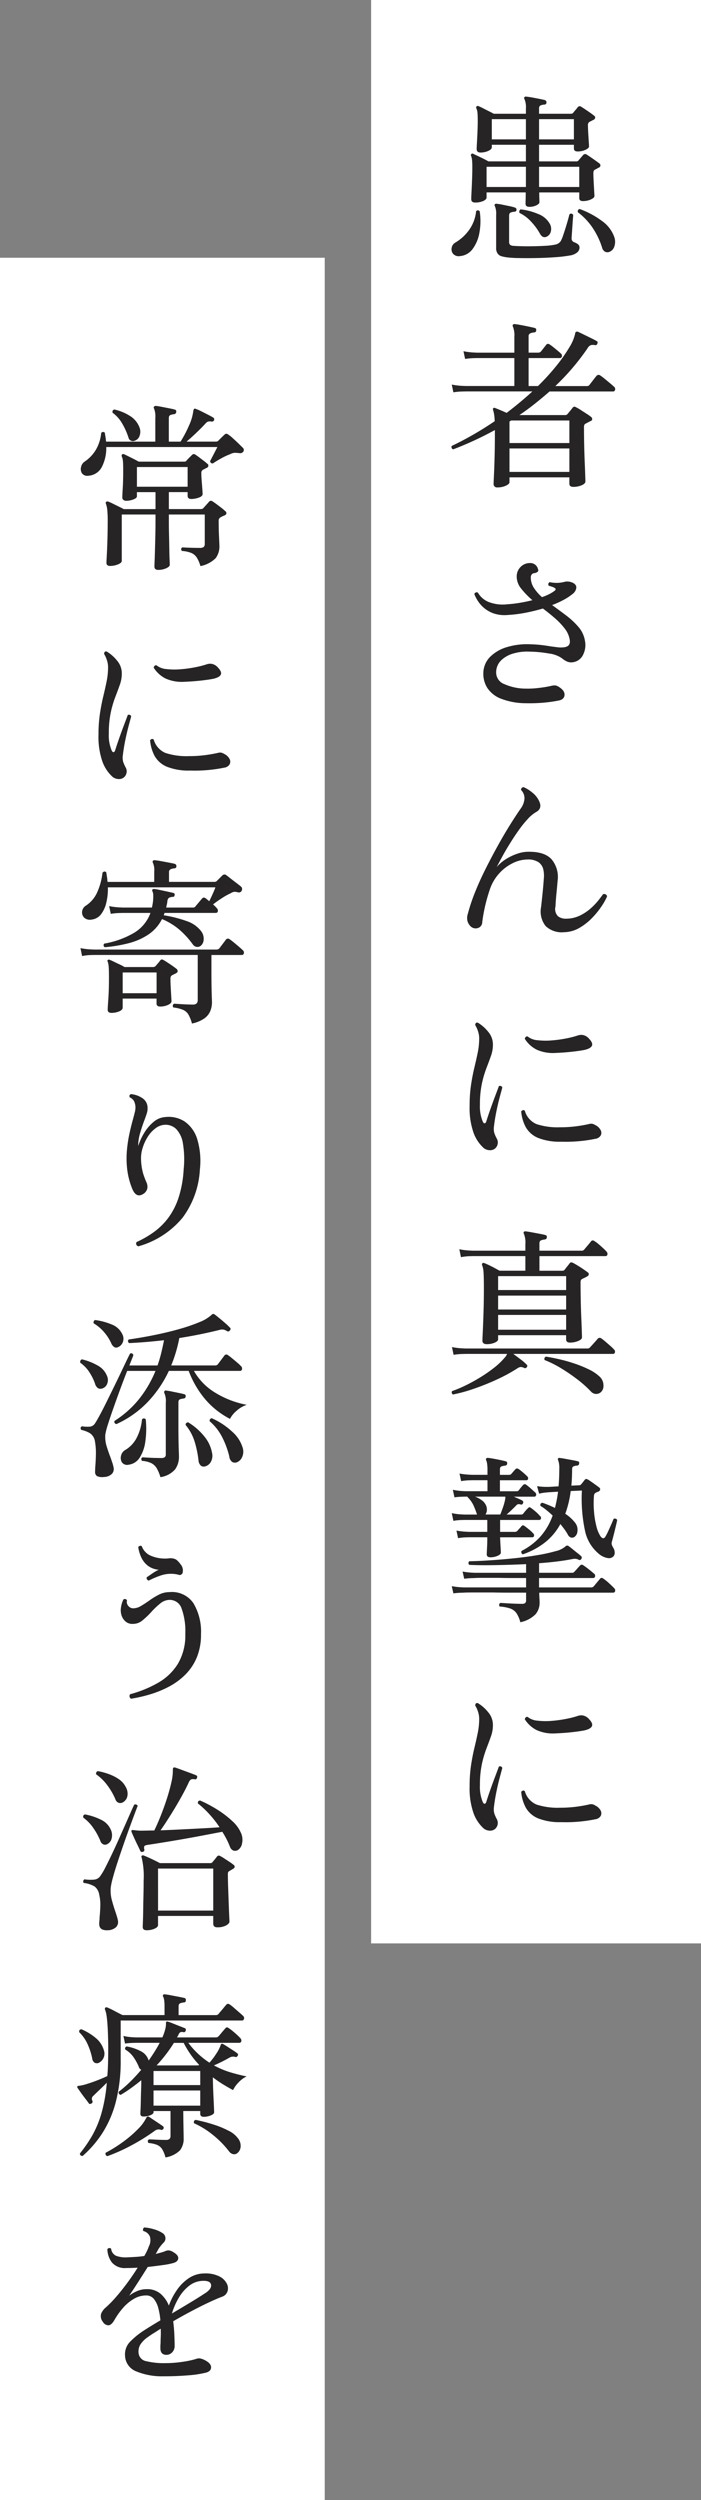
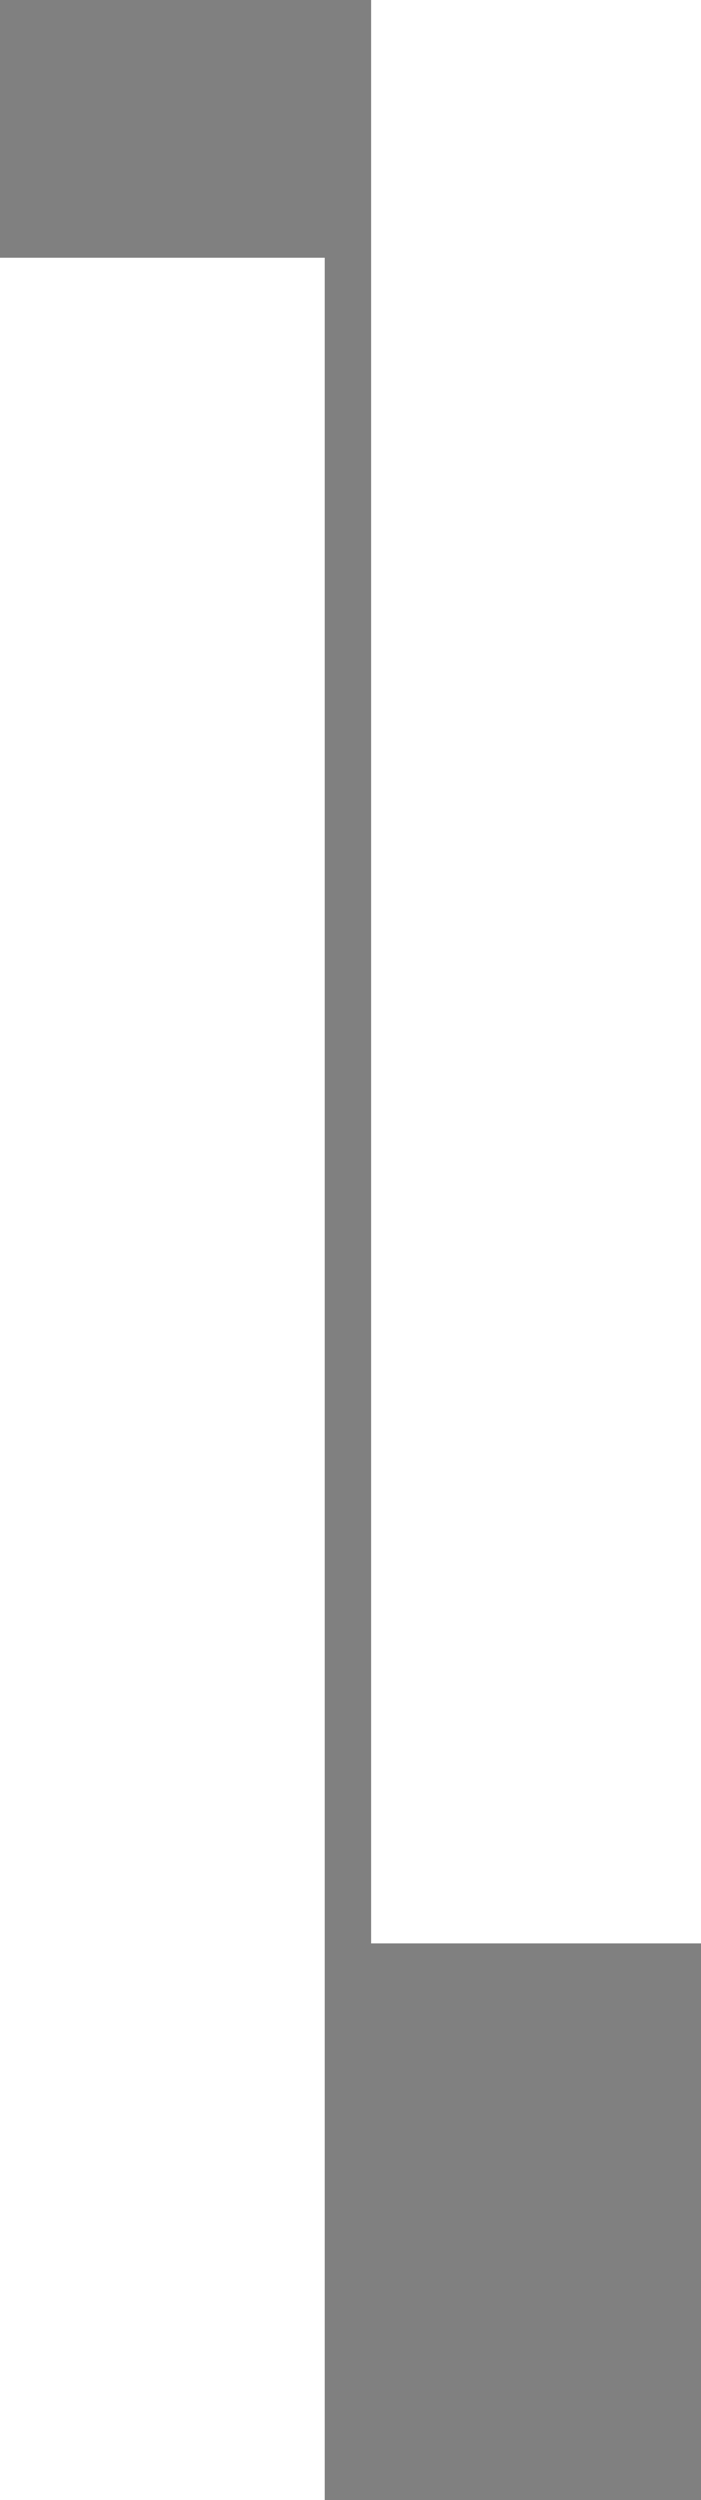
<svg xmlns="http://www.w3.org/2000/svg" width="136" height="485" viewBox="0 0 136 485">
  <rect x="0" y="0" width="136" height="485" fill="#808080" stroke="none" />
  <g id="Group_36183" data-name="Group 36183" transform="translate(-1070 -237)">
    <path id="Path_106874" data-name="Path 106874" d="M0,0H64V377H0Z" transform="translate(1142 237)" fill="#fff" />
    <path id="Path_106872" data-name="Path 106872" d="M0,0H63V435H0Z" transform="translate(1070 287)" fill="#fff" />
-     <path id="Path_106875" data-name="Path 106875" d="M16.695-7.875q-.735,0-.735-.6,0-.175.017-.8t.017-1.4H8.4v.98q0,.385-.63.683a3.779,3.779,0,0,1-1.61.3q-.735,0-.735-.665,0-.315.052-1.347t.105-2.363q.052-1.33.052-2.45,0-.91-.052-1.4a3.186,3.186,0,0,0-.193-.84.265.265,0,0,1,.07-.35.277.277,0,0,1,.35-.035q.28.14.84.4t1.155.56q.595.3.945.507h7.28v-3.22H9.415v.49q0,.385-.682.7a3.59,3.59,0,0,1-1.523.315q-.735,0-.735-.7,0-.21.053-1.155t.105-2.118q.052-1.172.052-2.117,0-1.085-.052-1.628A2.554,2.554,0,0,0,6.4-27.02a.317.317,0,0,1,.07-.35A.333.333,0,0,1,6.86-27.4a8.483,8.483,0,0,1,.823.385q.542.28,1.137.577t.98.508h6.23V-26.95a3.921,3.921,0,0,0-.28-1.82q-.14-.245,0-.385a.344.344,0,0,1,.35-.1q.42.035,1.1.158t1.383.262q.7.14,1.12.245a.459.459,0,0,1,.315.49.377.377,0,0,1-.42.385,2.565,2.565,0,0,0-.7.157q-.315.123-.315.613v1.015h6.16a.616.616,0,0,0,.455-.175,6.925,6.925,0,0,1,.455-.56,5.092,5.092,0,0,0,.42-.525.5.5,0,0,1,.735-.07q.28.175.753.49t.945.647q.473.332.717.542a.434.434,0,0,1,.245.438.521.521,0,0,1-.35.4q-.21.105-.368.193a2.907,2.907,0,0,1-.333.157.705.705,0,0,0-.35.7q0,.525.052,1.435t.105,1.7q.052.787.052.962,0,.35-.7.665a3.625,3.625,0,0,1-1.5.315q-.735,0-.735-.595v-.7H18.585v3.22H25.83a.471.471,0,0,0,.42-.21l.875-1.015a.5.5,0,0,1,.735-.07q.455.28,1.225.823t1.19.858a.5.5,0,0,1,.21.455.517.517,0,0,1-.35.385q-.21.1-.35.193a1.983,1.983,0,0,1-.315.157q-.35.14-.35.7,0,.595.052,1.575t.1,1.838q.052.858.052,1.033,0,.35-.7.665a3.71,3.71,0,0,1-1.54.315q-.7,0-.7-.595v-1.085H18.62q0,.665.017,1.173t.017.752q0,.28-.595.577A3.012,3.012,0,0,1,16.695-7.875Zm-4.34,9.8a9.687,9.687,0,0,1-.98-.192,1.475,1.475,0,0,1-.805-.507,1.86,1.86,0,0,1-.315-1.19V-6.3a3.773,3.773,0,0,0-.245-1.715q-.14-.21,0-.35a.344.344,0,0,1,.35-.105,9.817,9.817,0,0,1,1.1.175l1.365.28a7.941,7.941,0,0,1,1.068.28.412.412,0,0,1,.315.42.377.377,0,0,1-.42.385,2.565,2.565,0,0,0-.7.157q-.315.122-.315.648v5.04a.829.829,0,0,0,.14.525.947.947,0,0,0,.6.245q.385.035,1.4.07t2.31.017q1.295-.018,2.537-.087A12.6,12.6,0,0,0,21.77-.56a1.606,1.606,0,0,0,1.015-.665,5.807,5.807,0,0,0,.438-1.032q.263-.753.543-1.663t.472-1.61q.193-.7.228-.875a.441.441,0,0,1,.735.1q0,.14-.052.8t-.105,1.47q-.052.805-.1,1.47t-.052.84a.764.764,0,0,0,.455.7,2.7,2.7,0,0,1,.753.385.817.817,0,0,1,.332.7,1.231,1.231,0,0,1-.455.91,2.881,2.881,0,0,1-1.47.6,25.9,25.9,0,0,1-2.87.332q-1.75.123-3.6.158t-3.395,0A21.118,21.118,0,0,1,12.355,1.925Zm6.23-13.65h7.8v-3.92h-7.8Zm-10.185,0h7.63v-3.92H8.4Zm10.185-9.24H25.34v-3.92H18.585Zm-9.17,0H16.03v-3.92H9.415ZM32.2.875A1.066,1.066,0,0,1,31.4.84,1.273,1.273,0,0,1,30.8,0,14.885,14.885,0,0,0,29-3.763,12.412,12.412,0,0,0,26.11-6.825q-.105-.525.35-.63a16.824,16.824,0,0,1,4.288,2.293,6.478,6.478,0,0,1,2.4,3.063A2.8,2.8,0,0,1,33.2-.228,1.641,1.641,0,0,1,32.2.875ZM3.255,1.68a1.472,1.472,0,0,1-1.348-.437A1.4,1.4,0,0,1,1.628.07,1.432,1.432,0,0,1,2.345-.945,8.76,8.76,0,0,0,4.987-3.36,7.5,7.5,0,0,0,6.37-7.035a.456.456,0,0,1,.367-.157A.473.473,0,0,1,7.07-7,12.569,12.569,0,0,1,7-2.8,7.346,7.346,0,0,1,5.67.332,3.367,3.367,0,0,1,3.255,1.68ZM20.09-2.1q-.805.385-1.33-.56A11.654,11.654,0,0,0,17.132-4.9a7.364,7.364,0,0,0-2.327-1.785.531.531,0,0,1-.035-.42.425.425,0,0,1,.245-.28,12.122,12.122,0,0,1,3.378.892A4.29,4.29,0,0,1,20.58-4.725a2.013,2.013,0,0,1,.3,1.575A1.471,1.471,0,0,1,20.09-2.1ZM10.5,46.555a.65.65,0,0,1-.735-.735q0-.315.07-1.75t.123-3.5q.052-2.065.052-4.235v-.91A65.281,65.281,0,0,1,1.925,39.17a.458.458,0,0,1-.28-.665q2.065-.98,4.165-2.187T9.975,33.71a10.351,10.351,0,0,0-.122-1.382,6,6,0,0,0-.193-.787q-.07-.28.035-.35a.324.324,0,0,1,.385-.035q.35.14.98.4t1.225.542q1.295-.98,2.555-2.03t2.45-2.135H4.305l-.735.017a12.07,12.07,0,0,0-1.61.158L1.645,26.6a13.139,13.139,0,0,0,1.873.245l.788.035H13.79V21.46H6.615l-.735.017a12.943,12.943,0,0,0-1.645.157l-.315-1.5a13.139,13.139,0,0,0,1.872.245l.787.035h7.21V17.365a4.488,4.488,0,0,0-.28-2,.379.379,0,0,1,0-.385.428.428,0,0,1,.385-.105q.385.035,1.137.175t1.505.3q.752.157,1.172.262a.384.384,0,0,1,.315.49.377.377,0,0,1-.42.385,2.4,2.4,0,0,0-.718.175.607.607,0,0,0-.332.63V20.41h1.89a.672.672,0,0,0,.49-.21q.175-.21.543-.682t.507-.647a.444.444,0,0,1,.665-.035,5.954,5.954,0,0,1,.7.507q.455.368.875.718t.595.525a.519.519,0,0,1,.193.56.366.366,0,0,1-.368.315h-6.09v5.425h1.82a44.668,44.668,0,0,0,3.552-3.9,30.328,30.328,0,0,0,2.52-3.587,8.64,8.64,0,0,0,1.138-2.66q0-.28.175-.35a.363.363,0,0,1,.35-.035q.245.105,1,.473l1.54.753q.788.385,1.068.56.35.14.175.525a.379.379,0,0,1-.49.28,2.018,2.018,0,0,0-.753,0,1.281,1.281,0,0,0-.647.6,45.44,45.44,0,0,1-6.265,7.35H27.86a.6.6,0,0,0,.49-.21q.1-.14.4-.525l.595-.77q.3-.385.4-.49a.509.509,0,0,1,.7-.07,9.508,9.508,0,0,1,.84.63q.56.455,1.12.927t.735.647a.539.539,0,0,1,.192.578q-.087.332-.368.332H20.615q-1.4,1.225-2.853,2.38T14.77,32.52h8.855a.549.549,0,0,0,.455-.175l.507-.613q.332-.4.508-.648a.588.588,0,0,1,.315-.192.748.748,0,0,1,.42.157,6.755,6.755,0,0,1,.875.507q.56.368,1.137.735a7.423,7.423,0,0,1,.858.612.481.481,0,0,1,.193.42.4.4,0,0,1-.3.35q-.28.14-.507.263t-.437.228a.592.592,0,0,0-.28.245,1.325,1.325,0,0,0-.07.525q0,1.47.035,3.22t.1,3.36q.07,1.61.105,2.695t.035,1.19q0,.42-.718.735a4.01,4.01,0,0,1-1.627.315q-.77,0-.77-.63V44.6H12.845v.945q0,.35-.717.682A3.828,3.828,0,0,1,10.5,46.555Zm2.345-3.01h11.62v-4.55H12.845Zm0-5.6h11.62V33.57H13.16l-.315.21ZM15.96,88.42a13.449,13.449,0,0,1-4.8-.893A5.561,5.561,0,0,1,8.54,85.445a5.105,5.105,0,0,1-.77-2.87,4.56,4.56,0,0,1,1.365-3.2A7.729,7.729,0,0,1,12.46,77.5a13.445,13.445,0,0,1,4.235-.525q1.365.035,2.38.158t1.785.262q.77.1,1.365.175a4.781,4.781,0,0,0,1.155,0q1.365-.14,1.155-1.435a4.755,4.755,0,0,0-.962-2.187,13.875,13.875,0,0,0-1.907-2.013q-1.12-.98-2.345-1.89-1.5.455-3.255.805a25.8,25.8,0,0,1-3.605.455,6.54,6.54,0,0,1-2.66-.3A5.92,5.92,0,0,1,7.91,69.94a6.136,6.136,0,0,1-1.225-1.4,7.631,7.631,0,0,1-.665-1.295.481.481,0,0,1,.7-.28,4.21,4.21,0,0,0,2.047,1.8,7.491,7.491,0,0,0,3.518.472q1.435-.1,2.677-.315t2.327-.49a16.124,16.124,0,0,1-2.17-2.24,3.716,3.716,0,0,1-.875-2.31A2.585,2.585,0,0,1,15,61.978a2.5,2.5,0,0,1,1.838-.753,1.516,1.516,0,0,1,1.54,1.19.405.405,0,0,1-.07.507,1.212,1.212,0,0,1-.63.262.648.648,0,0,0-.49.228.868.868,0,0,0-.21.613,3.664,3.664,0,0,0,.612,2.03,8.813,8.813,0,0,0,1.558,1.785,10.275,10.275,0,0,0,1.522-.647,6.666,6.666,0,0,0,.962-.612q.35-.315-.035-.525a2.2,2.2,0,0,0-.525-.245q-.315-.1-.6-.175a.423.423,0,0,1-.087-.385.489.489,0,0,1,.228-.315,8.137,8.137,0,0,0,1.453.14,6.637,6.637,0,0,0,1.627-.245,2.561,2.561,0,0,1,1.33.175q.805.35.788.98A1.718,1.718,0,0,1,25.1,67.21a10.469,10.469,0,0,1-1.68,1.12,17.914,17.914,0,0,1-2.31,1.05q1.365.98,2.73,2.013a15.014,15.014,0,0,1,2.38,2.222,5.411,5.411,0,0,1,1.26,2.66,4.147,4.147,0,0,1-.3,2.625,2.575,2.575,0,0,1-1.872,1.54,2.13,2.13,0,0,1-1.26-.088,4.02,4.02,0,0,1-1.015-.647,5.6,5.6,0,0,0-2.52-.928,23.5,23.5,0,0,0-3.815-.367,9.441,9.441,0,0,0-3.115.367,5.518,5.518,0,0,0-2.38,1.348,3.252,3.252,0,0,0-.945,2.31,2.412,2.412,0,0,0,1.628,2.293,10.276,10.276,0,0,0,4.112.857,17.257,17.257,0,0,0,2.59-.14,21.384,21.384,0,0,0,2.31-.385,2.558,2.558,0,0,1,.91-.087,2.04,2.04,0,0,1,.7.332q1.085.7,1.015,1.54t-1.12,1.05a27.476,27.476,0,0,1-2.747.4A32.094,32.094,0,0,1,15.96,88.42Zm7.455,44.42a4.538,4.538,0,0,1-3.553-1.19,4.532,4.532,0,0,1-.892-3.675q.14-1.19.3-2.783t.227-2.677a5.618,5.618,0,0,0-.087-1.838,2.355,2.355,0,0,0-.91-1.4,3.617,3.617,0,0,0-2.188-.542,6.541,6.541,0,0,0-2.782.683,8.647,8.647,0,0,0-2.677,2.012,8.778,8.778,0,0,0-1.855,3.22,33.455,33.455,0,0,0-.91,3.237q-.35,1.558-.525,2.993a1.2,1.2,0,0,1-.858,1.155,1.41,1.41,0,0,1-1.347-.28,2.337,2.337,0,0,1-.648-1.015,2.561,2.561,0,0,1,.053-1.47,35.021,35.021,0,0,1,1.365-4.1q.875-2.205,2.012-4.48t2.345-4.463q1.207-2.188,2.38-4.077t2.152-3.29a3.7,3.7,0,0,0,.735-1.942,2.219,2.219,0,0,0-.665-1.662.51.51,0,0,1,.49-.56,6.747,6.747,0,0,1,1.75,1.1,4.54,4.54,0,0,1,1.19,1.452q.84,1.575-.56,2.31a7.147,7.147,0,0,0-1.61,1.365,21.1,21.1,0,0,0-1.75,2.188q-.875,1.242-1.7,2.573t-1.47,2.52q-.647,1.19-1.067,2a7.61,7.61,0,0,1,1.767-1.522A10.187,10.187,0,0,1,14.4,117.6a6.47,6.47,0,0,1,2.257-.368q3.115,0,4.428,1.557a5.323,5.323,0,0,1,1.1,4.043q-.105,1.26-.228,2.485t-.193,2.555a2.005,2.005,0,0,0,.473,1.855,2.36,2.36,0,0,0,1.523.49,6.166,6.166,0,0,0,2.73-.6,9.114,9.114,0,0,0,2.152-1.435,12.662,12.662,0,0,0,1.523-1.61q.595-.77.84-1.12a.685.685,0,0,1,.508.052.5.5,0,0,1,.262.4,10.933,10.933,0,0,1-.962,1.75,16.042,16.042,0,0,1-1.838,2.31,11.316,11.316,0,0,1-2.52,2.012A6.172,6.172,0,0,1,23.415,132.84ZM9.94,174.88a1.5,1.5,0,0,1-1,.245,1.924,1.924,0,0,1-1.1-.42,7.375,7.375,0,0,1-1.96-2.94,14.5,14.5,0,0,1-.77-5.25,27.1,27.1,0,0,1,.28-4.1q.28-1.82.648-3.342t.648-2.9a13.812,13.812,0,0,0,.28-2.747,4.367,4.367,0,0,0-.245-1.417A4.984,4.984,0,0,0,6.2,150.87q0-.56.49-.49a7.553,7.553,0,0,1,2.03,1.785,3.783,3.783,0,0,1,.91,2.555,6.357,6.357,0,0,1-.385,2.135q-.385,1.085-.892,2.4a20.135,20.135,0,0,0-.875,3.027,19.4,19.4,0,0,0-.367,4.025,7.59,7.59,0,0,0,.56,3.29q.175.35.368.315t.3-.35q.315-1.015.788-2.363t.945-2.59q.472-1.242.717-1.908a.458.458,0,0,1,.665.28q-.175.63-.507,1.872t-.648,2.783q-.315,1.54-.49,3.08a3.2,3.2,0,0,0,.087,1.068,7.253,7.253,0,0,0,.507,1.137,1.451,1.451,0,0,1,.123,1.1A1.437,1.437,0,0,1,9.94,174.88Zm12.95-1.4a11.326,11.326,0,0,1-4.445-.717,4.906,4.906,0,0,1-2.4-2.03,7.716,7.716,0,0,1-.927-3.132q.35-.42.7-.14a4,4,0,0,0,2.275,2.607,13.244,13.244,0,0,0,4.585.612,24.014,24.014,0,0,0,2.975-.175,26.611,26.611,0,0,0,2.625-.455,1.4,1.4,0,0,1,.682-.035,2.009,2.009,0,0,1,.542.245,2.237,2.237,0,0,1,1.015.945,1.12,1.12,0,0,1,.035,1.05,1.418,1.418,0,0,1-1.05.665A28.559,28.559,0,0,1,22.89,173.48Zm-1.085-17.22a7.708,7.708,0,0,1-3.675-.63,5.854,5.854,0,0,1-2.31-2.1.61.61,0,0,1,.193-.385.351.351,0,0,1,.367-.07,3.467,3.467,0,0,0,1.907.717,13.7,13.7,0,0,0,2.783.035,23.953,23.953,0,0,0,2.87-.4,17.7,17.7,0,0,0,2.17-.56,1.984,1.984,0,0,1,1.05-.07,2.132,2.132,0,0,1,1.12.7q.8.84.56,1.365t-1.4.805q-.84.175-2.38.35T21.805,156.26ZM8.4,212.755a.992.992,0,0,1-.577-.158.613.613,0,0,1-.227-.543q0-.315.07-1.785t.14-3.693q.07-2.223.07-4.708,0-2.2-.07-3.1a4.13,4.13,0,0,0-.28-1.347q-.07-.245.07-.35.105-.14.385-.035t.84.368q.56.263,1.138.577l.962.525h5.005v-2.835H5.81l-.735.018a10.06,10.06,0,0,0-1.645.192l-.315-1.54a13.139,13.139,0,0,0,1.872.245l.788.035h10.15v-1.26a4.488,4.488,0,0,0-.28-2q-.14-.245,0-.385a.344.344,0,0,1,.35-.1q.385.035,1.137.175l1.505.28q.753.14,1.137.245t.315.455q0,.35-.42.42a2.761,2.761,0,0,0-.682.158q-.333.122-.333.613v1.4h8.19a.6.6,0,0,0,.49-.21q.175-.21.665-.787t.665-.823a.444.444,0,0,1,.665-.035,5.112,5.112,0,0,1,.77.56q.455.385.892.787a8.291,8.291,0,0,1,.647.648.679.679,0,0,1,.21.613.377.377,0,0,1-.42.3H18.655v2.835H23.1a.507.507,0,0,0,.455-.21q.21-.28.508-.648t.472-.613q.245-.28.665-.035.28.14.857.49t1.138.735q.56.385.84.6a.4.4,0,0,1,.193.385.467.467,0,0,1-.3.385,3.581,3.581,0,0,1-.472.262q-.263.122-.472.227a.592.592,0,0,0-.28.245,1.325,1.325,0,0,0-.07.525q0,1.54.035,3.29t.1,3.342q.07,1.592.105,2.677t.035,1.3q0,.35-.717.665a4.01,4.01,0,0,1-1.627.315q-.735,0-.735-.63v-.8H10.64v.8q0,.35-.665.648A3.832,3.832,0,0,1,8.4,212.755ZM1.89,222.52a.418.418,0,0,1-.245-.315.439.439,0,0,1,.07-.35,23.547,23.547,0,0,0,2.66-1.12q1.435-.7,2.852-1.575a28.253,28.253,0,0,0,2.66-1.855,13.274,13.274,0,0,0,2.047-1.96,1.617,1.617,0,0,0,.28-.368q.1-.192.175-.332H4.34l-.735.018A12.068,12.068,0,0,0,2,214.82l-.315-1.505a13.139,13.139,0,0,0,1.872.245l.788.035H27.965a.6.6,0,0,0,.49-.21q.14-.14.455-.49l.63-.7q.315-.35.42-.49a.509.509,0,0,1,.7-.07q.35.245.84.665t.945.822a7.247,7.247,0,0,1,.665.648.564.564,0,0,1,.193.577.361.361,0,0,1-.368.3H13.58q.63.455,1.435,1.067a9.074,9.074,0,0,1,1.155,1,.32.32,0,0,1,.035.49.366.366,0,0,1-.49.175,1.6,1.6,0,0,0-.718-.193,1.54,1.54,0,0,0-.682.3,32.577,32.577,0,0,1-4.13,2.223,47.149,47.149,0,0,1-4.463,1.768A30.008,30.008,0,0,1,1.89,222.52Zm8.75-12.565H23.835v-2.87H10.64Zm0-3.92H23.835v-2.7H10.64Zm0-3.78H23.835v-2.7H10.64ZM30.45,222.17a1.428,1.428,0,0,1-.84.245,1.412,1.412,0,0,1-.98-.49A21.926,21.926,0,0,0,26,219.58a34.841,34.841,0,0,0-3.15-2.152,20.26,20.26,0,0,0-3.185-1.592.447.447,0,0,1-.017-.4.482.482,0,0,1,.263-.262q1.155.175,2.607.508a30.7,30.7,0,0,1,2.958.84,22.658,22.658,0,0,1,2.783,1.137,8.305,8.305,0,0,1,2.082,1.4,2.288,2.288,0,0,1,.735,1.75A1.572,1.572,0,0,1,30.45,222.17ZM9.17,254.1q-.735,0-.735-.56,0-.28.053-1.243t.052-2.082H5.005l-.665.017a10.211,10.211,0,0,0-1.47.158l-.315-1.47a14.653,14.653,0,0,0,1.732.21l.718.035H8.54v-2.31H4.095l-.665.017a10.211,10.211,0,0,0-1.47.158l-.315-1.5a11.55,11.55,0,0,0,1.733.245l.717.035h2.45a15.155,15.155,0,0,0-.718-1.855A5.68,5.68,0,0,0,4.69,242.4v-.07H4.305l-.665.018a14.366,14.366,0,0,0-1.47.122l-.315-1.47a11.55,11.55,0,0,0,1.732.245l.718.035h4.27V239.15H5.6l-.665.018a10.211,10.211,0,0,0-1.47.158l-.315-1.47a14.653,14.653,0,0,0,1.733.21l.717.035H8.575v-.945a8.132,8.132,0,0,0-.07-1.19,2.4,2.4,0,0,0-.175-.665.374.374,0,0,1,0-.385.428.428,0,0,1,.315-.105q.385.035,1.068.158t1.347.262q.665.14,1.05.245a.354.354,0,0,1,.28.455q0,.315-.385.385a3.376,3.376,0,0,0-.682.14q-.332.1-.332.6v1.05h1.75a.549.549,0,0,0,.455-.175l.42-.49q.21-.245.385-.42.21-.28.63-.035.35.245.823.648t.822.753a.51.51,0,0,1,.175.507.327.327,0,0,1-.35.262H10.99v2.135h3.22a.507.507,0,0,0,.455-.21q.175-.245.42-.542t.42-.473a.424.424,0,0,1,.63,0,9.592,9.592,0,0,1,.858.7l.858.77a.5.5,0,0,1,.158.525.357.357,0,0,1-.368.28H13.685q.49.21.927.4t.683.333a.375.375,0,0,1,.175.525.348.348,0,0,1-.49.245,1.208,1.208,0,0,0-.438-.052.747.747,0,0,0-.437.3q-.35.35-.857.84t-.962.875h2.8a.507.507,0,0,0,.455-.21,6.881,6.881,0,0,1,.438-.542q.263-.3.438-.473a.623.623,0,0,1,.28-.192q.1-.018.35.158.35.245.875.7a7.09,7.09,0,0,1,.84.84.461.461,0,0,1,.192.507.354.354,0,0,1-.367.263h-7.56v2.31H13.9a.672.672,0,0,0,.49-.21q.175-.21.4-.455t.367-.42a.623.623,0,0,1,.28-.192q.1-.018.35.157.35.245.84.648a7.45,7.45,0,0,1,.805.753.51.51,0,0,1,.175.507.327.327,0,0,1-.35.263h-6.23q.035.98.088,1.837t.052,1.137q0,.35-.648.63A3.361,3.361,0,0,1,9.17,254.1Zm5.775,12.6a5.638,5.638,0,0,0-.752-1.768,2.488,2.488,0,0,0-1.19-.892,7.892,7.892,0,0,0-2.047-.385.458.458,0,0,1,.105-.7q.28,0,1.05.052t1.663.087q.893.035,1.453.035a1.024,1.024,0,0,0,.665-.158.759.759,0,0,0,.175-.577v-1.435H12.722q-1.628,0-3.027-.035H5.863q-1.558,0-1.838.035l-.63.018a14.292,14.292,0,0,0-1.435.122l-.315-1.4a13.667,13.667,0,0,0,1.68.21l.7.035h12.04v-1.82H13.352q-1.312,0-2.468-.035H7.7q-1.295,0-1.54.035l-.648.018a14.324,14.324,0,0,0-1.452.122l-.315-1.4a13.668,13.668,0,0,0,1.68.21l.7.035h9.94v-1.68q-3.045.14-6,.192t-5.023-.052a.467.467,0,0,1,0-.7q1.925-.035,4.217-.193t4.638-.4q2.345-.245,4.41-.6a31.326,31.326,0,0,0,3.5-.77,4.386,4.386,0,0,0,1.89-.91.446.446,0,0,1,.665-.035q.21.14.7.542t.98.787a8.527,8.527,0,0,1,.665.56.378.378,0,0,1,.07.56.333.333,0,0,1-.49.175,1.955,1.955,0,0,0-.63-.193,2.618,2.618,0,0,0-.63.053q-1.19.245-2.853.455t-3.587.35v1.855h6.4a.507.507,0,0,0,.455-.21q.175-.175.56-.612t.525-.577a.444.444,0,0,1,.665-.035q.385.245,1.05.77t1.015.84a.5.5,0,0,1,.192.543.361.361,0,0,1-.368.3h-10.5v1.82H28.7a.672.672,0,0,0,.49-.21l.612-.735.613-.735q.245-.315.63-.035a9.25,9.25,0,0,1,1.085.875q.7.63,1.015.98a.564.564,0,0,1,.192.578.381.381,0,0,1-.4.3H18.62q0,.49.035,1.033t.035.893a3.457,3.457,0,0,1-.787,2.258A5.747,5.747,0,0,1,14.945,266.7Zm18.1-12.81a1.235,1.235,0,0,1-1.1.368,3.6,3.6,0,0,1-1.8-.857,7.856,7.856,0,0,1-2.66-4.5,29.769,29.769,0,0,1-.595-7.753l-2.17.1a19.713,19.713,0,0,1-1.05,4.41,8.026,8.026,0,0,1,1.89,1.715,2.2,2.2,0,0,1,.472,1.663,1.451,1.451,0,0,1-.612,1.137.873.873,0,0,1-.63.1,1.029,1.029,0,0,1-.6-.525,8.713,8.713,0,0,0-.665-1.05q-.385-.525-.805-1.05a11.559,11.559,0,0,1-3.028,3.6,14.682,14.682,0,0,1-4.252,2.275.421.421,0,0,1-.28-.28.443.443,0,0,1,.035-.385,12.5,12.5,0,0,0,3.588-2.712,12.337,12.337,0,0,0,2.433-4.148q-.56-.525-1.155-1.015a9.283,9.283,0,0,0-1.19-.84q-.175-.49.35-.63a23.362,23.362,0,0,1,2.45,1.015q.175-.735.332-1.505t.262-1.645l-1.715.1-.612.053a9.291,9.291,0,0,0-1.347.227L18.2,240.3a11.339,11.339,0,0,0,1.628.14h.683l1.855-.105q.07-.805.105-1.645t.035-1.75a4.4,4.4,0,0,0-.21-1.645q-.14-.245,0-.385.07-.14.35-.07.385.035,1.033.158t1.33.245q.682.122,1.068.228a.315.315,0,0,1,.28.42.4.4,0,0,1-.385.42,2.117,2.117,0,0,0-.718.158q-.262.122-.262.577,0,.84-.035,1.628T24.85,240.2l1.505-.07a.466.466,0,0,0,.385-.175q.385-.455.665-.84.175-.21.315-.21a.862.862,0,0,1,.385.14q.245.14.665.438l.84.6q.42.3.63.473a.392.392,0,0,1,.192.42.565.565,0,0,1-.332.385,1.731,1.731,0,0,0-.262.088,1.409,1.409,0,0,0-.228.122.64.64,0,0,0-.28.227,1.345,1.345,0,0,0-.105.473,19.085,19.085,0,0,0,.018,2.94,16.754,16.754,0,0,0,.455,2.835,6.219,6.219,0,0,0,.822,2q.56.735.98-.035a11.5,11.5,0,0,0,.525-1.033q.315-.683.612-1.365t.4-.963a.531.531,0,0,1,.42-.035.421.421,0,0,1,.28.28q-.035.21-.175.805T33.25,249q-.175.717-.333,1.313t-.227.84a1,1,0,0,0,.035.6,4.8,4.8,0,0,0,.245.49,1.665,1.665,0,0,1,.28.857A1.042,1.042,0,0,1,33.04,253.885ZM8.19,245.8h2.87q.245-.6.525-1.4a10.924,10.924,0,0,0,.42-1.54,1.557,1.557,0,0,0,.035-.3v-.228H6.16a5.538,5.538,0,0,1,1.4.77,2.509,2.509,0,0,1,.77,1.015,2.025,2.025,0,0,1,.123.928A1.7,1.7,0,0,1,8.19,245.8Zm1.75,61.08a1.5,1.5,0,0,1-1,.245,1.924,1.924,0,0,1-1.1-.42,7.375,7.375,0,0,1-1.96-2.94,14.5,14.5,0,0,1-.77-5.25,27.1,27.1,0,0,1,.28-4.1q.28-1.82.648-3.342t.648-2.905a13.812,13.812,0,0,0,.28-2.747,4.367,4.367,0,0,0-.245-1.417A4.984,4.984,0,0,0,6.2,282.87q0-.56.49-.49a7.553,7.553,0,0,1,2.03,1.785,3.783,3.783,0,0,1,.91,2.555,6.358,6.358,0,0,1-.385,2.135q-.385,1.085-.892,2.4a20.134,20.134,0,0,0-.875,3.027,19.4,19.4,0,0,0-.367,4.025,7.59,7.59,0,0,0,.56,3.29q.175.35.368.315t.3-.35q.315-1.015.788-2.362t.945-2.59q.472-1.243.717-1.908a.458.458,0,0,1,.665.28q-.175.63-.507,1.872t-.648,2.783q-.315,1.54-.49,3.08a3.2,3.2,0,0,0,.087,1.068,7.253,7.253,0,0,0,.507,1.138,1.555,1.555,0,0,1-.455,1.96Zm12.95-1.4a11.326,11.326,0,0,1-4.445-.717,4.906,4.906,0,0,1-2.4-2.03,7.716,7.716,0,0,1-.927-3.133q.35-.42.7-.14a4,4,0,0,0,2.275,2.608,13.244,13.244,0,0,0,4.585.612,24.011,24.011,0,0,0,2.975-.175,26.606,26.606,0,0,0,2.625-.455,1.4,1.4,0,0,1,.682-.035,2.008,2.008,0,0,1,.542.245,2.237,2.237,0,0,1,1.015.945,1.12,1.12,0,0,1,.035,1.05,1.418,1.418,0,0,1-1.05.665A28.561,28.561,0,0,1,22.89,305.48Zm-1.085-17.22a7.708,7.708,0,0,1-3.675-.63,5.854,5.854,0,0,1-2.31-2.1.61.61,0,0,1,.193-.385.351.351,0,0,1,.367-.07,3.467,3.467,0,0,0,1.907.717,13.7,13.7,0,0,0,2.783.035,23.956,23.956,0,0,0,2.87-.4,17.7,17.7,0,0,0,2.17-.56,1.984,1.984,0,0,1,1.05-.07,2.132,2.132,0,0,1,1.12.7q.8.84.56,1.365t-1.4.805q-.84.175-2.38.35T21.805,288.26Z" transform="translate(1156 285)" fill="#262424" />
-     <path id="Path_106873" data-name="Path 106873" d="M16.695,2.555q-.735,0-.735-.665,0-.175.035-1.033t.07-2.153q.035-1.3.07-2.747T16.17-6.79v-1.4H9.625V.805q0,.385-.735.683a4.066,4.066,0,0,1-1.54.3q-.7,0-.7-.63,0-.21.07-1.47t.122-3.01q.052-1.75.052-3.465a21.558,21.558,0,0,0-.088-2.345,5,5,0,0,0-.262-1.155q-.105-.245.07-.35a.256.256,0,0,1,.315-.07h.035a7.26,7.26,0,0,1,.875.385q.56.28,1.172.578t1,.507h6.16v-3.29H12.565v.805q0,.35-.7.613a3.874,3.874,0,0,1-1.365.262.929.929,0,0,1-.542-.157.613.613,0,0,1-.228-.543q0-.385.088-1.837T9.9-16.905q0-1.12-.052-1.645a2.889,2.889,0,0,0-.227-.91.366.366,0,0,1,.07-.385.333.333,0,0,1,.385-.035q.455.21,1.365.665t1.47.77H21.77a.471.471,0,0,0,.42-.21q.175-.21.525-.56l.525-.525a.482.482,0,0,1,.7-.035q.28.175.718.507l.875.665a6.688,6.688,0,0,1,.648.542.434.434,0,0,1,.245.438.521.521,0,0,1-.35.4,1.983,1.983,0,0,0-.315.158,1.983,1.983,0,0,1-.315.157.691.691,0,0,0-.385.7q0,.63.07,1.487t.122,1.575q.053.718.053,1,0,.42-.753.683a4.312,4.312,0,0,1-1.417.262q-.735,0-.735-.6v-.735H18.76v3.29h6.16a.645.645,0,0,0,.525-.175q.21-.245.577-.648t.543-.613a.482.482,0,0,1,.7-.035q.28.175.753.525t.945.718a8.02,8.02,0,0,1,.718.613.486.486,0,0,1,.245.455.517.517,0,0,1-.35.385q-.175.07-.4.175a4.235,4.235,0,0,0-.4.21.705.705,0,0,0-.35.7q0,1.715.07,3.115t.07,1.68A3.791,3.791,0,0,1,27.842.28a5.774,5.774,0,0,1-2.957,1.54,6.54,6.54,0,0,0-.7-1.645,2.4,2.4,0,0,0-1.032-.893,5.854,5.854,0,0,0-1.873-.4q-.315-.455.105-.7.385.035,1.435.07t1.925.035a1.243,1.243,0,0,0,.77-.175.839.839,0,0,0,.21-.665V-8.19H18.76v1.4q0,1.295.035,2.677T18.847-1.5Q18.865-.28,18.9.543t.035,1.033q0,.35-.7.665A3.71,3.71,0,0,1,16.695,2.555ZM3.185-15.715a1.294,1.294,0,0,1-1.26-.437,1.518,1.518,0,0,1-.21-1.208,1.657,1.657,0,0,1,.7-1.085,7.3,7.3,0,0,0,2.118-2.187,8.015,8.015,0,0,0,1.1-3.378.486.486,0,0,1,.35-.192.386.386,0,0,1,.35.157q.07.42.14.858t.105.858h9.555v-4.585a4.128,4.128,0,0,0-.245-1.82q-.14-.245,0-.385a.409.409,0,0,1,.35-.14q.385.035,1.1.175l1.435.28q.717.14,1.1.245a.384.384,0,0,1,.315.49.451.451,0,0,1-.42.42,2.565,2.565,0,0,0-.7.158q-.315.123-.315.612v4.55h2.275a22.623,22.623,0,0,0,1.645-3.133,9.7,9.7,0,0,0,.84-2.887.6.6,0,0,1,.175-.35q.105-.07.35.035a10.227,10.227,0,0,1,1.015.455q.63.315,1.277.647t1,.542a.434.434,0,0,1,.21.525.462.462,0,0,1-.49.28,1.636,1.636,0,0,0-.683,0,1.235,1.235,0,0,0-.507.385q-.84.91-1.838,1.855T22.19-22.33h5.775a.605.605,0,0,0,.42-.21l.542-.543q.368-.368.612-.577a.473.473,0,0,1,.7-.07,7.345,7.345,0,0,1,.927.735q.543.49,1.085,1.015t.892.875a.555.555,0,0,1,.07.7.725.725,0,0,1-.735.315,7.739,7.739,0,0,0-.927-.07,2.2,2.2,0,0,0-.927.28,11.736,11.736,0,0,0-1.715.805,17.758,17.758,0,0,0-1.61.98q-.525,0-.525-.49.14-.245.4-.752l.542-1.05q.28-.543.455-.892H6.615a7.989,7.989,0,0,1-.84,3.832A3.14,3.14,0,0,1,3.185-15.715Zm9.38,2.135H22.4V-17.4H12.565Zm-.42-8.925a.879.879,0,0,1-1.225-.63A13.748,13.748,0,0,0,9.7-25.847,6.591,6.591,0,0,0,7.84-27.93q-.105-.525.35-.63a9.471,9.471,0,0,1,2.958,1.208A4.469,4.469,0,0,1,13.055-25.1a2.258,2.258,0,0,1,.035,1.61A1.472,1.472,0,0,1,12.145-22.505ZM9.94,42.88a1.5,1.5,0,0,1-1,.245,1.924,1.924,0,0,1-1.1-.42,7.376,7.376,0,0,1-1.96-2.94,14.5,14.5,0,0,1-.77-5.25,27.1,27.1,0,0,1,.28-4.095q.28-1.82.648-3.343t.648-2.9a13.812,13.812,0,0,0,.28-2.747,4.367,4.367,0,0,0-.245-1.418A4.984,4.984,0,0,0,6.2,18.87q0-.56.49-.49a7.553,7.553,0,0,1,2.03,1.785,3.783,3.783,0,0,1,.91,2.555,6.357,6.357,0,0,1-.385,2.135q-.385,1.085-.892,2.4a20.135,20.135,0,0,0-.875,3.028,19.4,19.4,0,0,0-.367,4.025,7.59,7.59,0,0,0,.56,3.29q.175.35.368.315t.3-.35q.315-1.015.788-2.363t.945-2.59q.472-1.242.717-1.907a.458.458,0,0,1,.665.28q-.175.63-.507,1.873t-.648,2.783q-.315,1.54-.49,3.08a3.2,3.2,0,0,0,.087,1.068,7.253,7.253,0,0,0,.507,1.137,1.451,1.451,0,0,1,.123,1.1A1.437,1.437,0,0,1,9.94,42.88Zm12.95-1.4a11.326,11.326,0,0,1-4.445-.717,4.906,4.906,0,0,1-2.4-2.03A7.716,7.716,0,0,1,15.12,35.6q.35-.42.7-.14A4,4,0,0,0,18.1,38.068a13.244,13.244,0,0,0,4.585.612,24.012,24.012,0,0,0,2.975-.175,26.607,26.607,0,0,0,2.625-.455,1.4,1.4,0,0,1,.682-.035,2.008,2.008,0,0,1,.542.245,2.237,2.237,0,0,1,1.015.945,1.12,1.12,0,0,1,.035,1.05,1.417,1.417,0,0,1-1.05.665A28.559,28.559,0,0,1,22.89,41.48ZM21.805,24.26a7.708,7.708,0,0,1-3.675-.63,5.854,5.854,0,0,1-2.31-2.1.61.61,0,0,1,.193-.385.351.351,0,0,1,.367-.07,3.467,3.467,0,0,0,1.907.717,13.7,13.7,0,0,0,2.783.035,23.952,23.952,0,0,0,2.87-.4,17.7,17.7,0,0,0,2.17-.56,1.984,1.984,0,0,1,1.05-.07,2.132,2.132,0,0,1,1.12.7q.8.84.56,1.365t-1.4.805q-.84.175-2.38.35T21.805,24.26ZM6.335,75.75a.432.432,0,0,1-.105-.7,17.156,17.156,0,0,0,5.827-2.118A7.411,7.411,0,0,0,15.19,69.1H9.835l-.735.018a12.071,12.071,0,0,0-1.61.158l-.315-1.5a13.141,13.141,0,0,0,1.873.245l.787.035H15.47q.07-.28.122-.577t.088-.577a10.188,10.188,0,0,0,.052-1.243,1.854,1.854,0,0,0-.158-.752.315.315,0,0,1,0-.35q.07-.1.315-.105a10.244,10.244,0,0,1,1.12.192l1.47.315q.735.158,1.155.262.315.07.245.42-.035.35-.35.35a1.515,1.515,0,0,0-.77.192.914.914,0,0,0-.28.613,5.912,5.912,0,0,1-.1.63l-.14.63H23.45a.507.507,0,0,0,.455-.21q.175-.21.647-.77t.648-.77a.464.464,0,0,1,.665-.07q.14.1.332.262t.4.332q.315-.63.683-1.452t.507-1.242H6.93a11.517,11.517,0,0,1-.3,2.957A5.857,5.857,0,0,1,5.6,69.363a2.674,2.674,0,0,1-1.855,1.032,1.618,1.618,0,0,1-1.418-.385,1.43,1.43,0,0,1-.4-1.19,1.539,1.539,0,0,1,.77-1.155A5.99,5.99,0,0,0,4.883,65.04a12.8,12.8,0,0,0,1-3.745q.385-.42.735-.07l.14.91q.07.455.1.945h9.065v-2a3.526,3.526,0,0,0-.245-1.68.348.348,0,0,1,0-.42.344.344,0,0,1,.35-.105,11.966,11.966,0,0,1,1.208.175l1.5.28q.752.14,1.173.245a.459.459,0,0,1,.315.49.377.377,0,0,1-.42.385,2.2,2.2,0,0,0-.7.175.614.614,0,0,0-.315.63v1.82h8.89a.605.605,0,0,0,.42-.21l1.05-1.05a.568.568,0,0,1,.77-.035l.875.682q.56.438,1.138.875t.893.717a.683.683,0,0,1,.07.735.624.624,0,0,1-.735.315A2.585,2.585,0,0,0,31.5,65a1.534,1.534,0,0,0-.735.28,11.788,11.788,0,0,0-1.7.945,21.076,21.076,0,0,0-1.733,1.225,5.319,5.319,0,0,1,.735.735.635.635,0,0,1,.193.612.381.381,0,0,1-.4.3H17.92q-.035.14-.07.245a.883.883,0,0,1-.1.21,24.246,24.246,0,0,1,4.532,1.155A5.825,5.825,0,0,1,24.99,72.6a2.39,2.39,0,0,1,.525,1.645,1.648,1.648,0,0,1-.56,1.225,1.085,1.085,0,0,1-.735.228,1.142,1.142,0,0,1-.8-.473,16.726,16.726,0,0,0-2.608-2.87A12.878,12.878,0,0,0,17.43,70.29a7.927,7.927,0,0,1-2.66,3.01,12.542,12.542,0,0,1-3.832,1.68A27.645,27.645,0,0,1,6.335,75.75ZM7.63,88.49q-.735,0-.735-.6,0-.42.122-2.118t.122-4.252q0-1.33-.052-1.96a4.023,4.023,0,0,0-.193-1.015q-.14-.21.035-.315a.277.277,0,0,1,.35-.035q.28.1.822.368t1.137.543a7.382,7.382,0,0,1,.91.49h5.6a.635.635,0,0,0,.455-.21q.175-.21.42-.49t.42-.525q.175-.245.332-.245a.871.871,0,0,1,.4.14q.42.245,1.225.787t1.19.857a.593.593,0,0,1,.28.472q0,.263-.35.438l-.7.35a.764.764,0,0,0-.263.245,1.085,1.085,0,0,0-.087.525q0,.63.052,1.592t.1,1.75q.052.788.052.963,0,.385-.683.7a3.59,3.59,0,0,1-1.522.315q-.7,0-.7-.6v-.945H9.8v1.75q0,.455-.682.735A3.882,3.882,0,0,1,7.63,88.49Zm15.61,2.065a7.3,7.3,0,0,0-.682-1.732,2.257,2.257,0,0,0-1.015-.91,7.139,7.139,0,0,0-1.907-.472.478.478,0,0,1,.14-.735q.49.035,1.575.1t2.03.07a1.029,1.029,0,0,0,.77-.228.976.976,0,0,0,.21-.682V77.255H4.27l-.735.018a9.4,9.4,0,0,0-1.61.192l-.315-1.54a13.139,13.139,0,0,0,1.873.245l.787.035h23.7a.741.741,0,0,0,.595-.245q.21-.28.648-.857t.612-.823a.507.507,0,0,1,.735-.07q.315.21.823.63t1,.84q.49.42.735.665a.586.586,0,0,1,.193.6.385.385,0,0,1-.4.315H27.02V80.58q0,1.19.017,2.485t.053,2.257q.035.963.035,1.173a4.526,4.526,0,0,1-.3,1.575,3.341,3.341,0,0,1-1.12,1.452A6.368,6.368,0,0,1,23.24,90.555ZM9.8,84.675h6.58V80.65H9.8Zm3.01,49.11q-.595-.315-.315-.84a19.3,19.3,0,0,0,3.342-1.925,13.111,13.111,0,0,0,2.783-2.73,13.752,13.752,0,0,0,2.012-3.92,21.616,21.616,0,0,0,1-5.53,18.7,18.7,0,0,0-.157-5.092A5.092,5.092,0,0,0,20.16,111a2.961,2.961,0,0,0-2.17-.805,3.229,3.229,0,0,0-1.82.683,6.066,6.066,0,0,0-1.523,1.68,8.875,8.875,0,0,0-1,2.222,6.418,6.418,0,0,0-.28,2.24,11.473,11.473,0,0,0,.385,2.573,17.07,17.07,0,0,0,.63,1.7,2.014,2.014,0,0,1,.193,1.277,1.7,1.7,0,0,1-.823,1.068q-1.365.84-2.135-1.12a14.56,14.56,0,0,1-.962-3.868,18.276,18.276,0,0,1-.018-3.658,27.349,27.349,0,0,1,.508-3.237q.333-1.488.648-2.607.21-.77.35-1.348a4.152,4.152,0,0,0,.14-.927,2.962,2.962,0,0,0-.28-1.26,1.758,1.758,0,0,0-.84-.735q-.175-.525.28-.63A4.755,4.755,0,0,1,13.58,105a2.229,2.229,0,0,1,1.05,1.943,3.056,3.056,0,0,1-.175,1.12q-.21.665-.525,1.47-.385,1.05-.752,2.293a8.782,8.782,0,0,0-.368,2.5,11.739,11.739,0,0,1,1.19-2.59,8.267,8.267,0,0,1,1.82-2.118,3.929,3.929,0,0,1,2.31-.927,5.665,5.665,0,0,1,3.727.893,6.444,6.444,0,0,1,2.4,3.377,14.62,14.62,0,0,1,.525,5.88,17.192,17.192,0,0,1-3.36,9.38A17.081,17.081,0,0,1,12.81,133.785ZM6.2,178.52a2.538,2.538,0,0,1-1.365-.158.95.95,0,0,1-.385-.893q0-.28.017-.63t.052-.735q.07-.98.088-2.152a12.5,12.5,0,0,0-.193-2.363,2.282,2.282,0,0,0-.962-1.557,5.419,5.419,0,0,0-1.7-.648q-.28-.455.14-.7a6.187,6.187,0,0,0,1.557.07,1.285,1.285,0,0,0,.962-.6q.35-.525.945-1.628t1.313-2.555q.717-1.453,1.47-2.992t1.4-2.9q.647-1.365,1.1-2.31t.6-1.19a.424.424,0,0,1,.63.315q-.035.14-.245.665t-.525,1.33h5.46a24.926,24.926,0,0,0,.717-2.415q.3-1.225.543-2.485-1.82.21-3.535.35t-3.255.21a.6.6,0,0,1-.192-.368.4.4,0,0,1,.122-.332q2.66-.385,5.215-.91t4.743-1.155a33.76,33.76,0,0,0,3.8-1.312,7.478,7.478,0,0,0,2.345-1.418.619.619,0,0,1,.28-.175.757.757,0,0,1,.385.175q.28.21.858.683t1.155.98a10.315,10.315,0,0,1,.858.823q.28.21,0,.56a.408.408,0,0,1-.6.1,1.952,1.952,0,0,0-.717-.28,1.812,1.812,0,0,0-.683.07q-1.82.455-3.8.857t-4.008.718a27.408,27.408,0,0,1-1.575,5.32h8.5a.641.641,0,0,0,.56-.245q.21-.28.647-.857t.612-.823a.466.466,0,0,1,.7-.07q.315.21.822.63t1,.84a6.876,6.876,0,0,1,.7.665.586.586,0,0,1,.193.6.366.366,0,0,1-.368.315h-8.96a11.714,11.714,0,0,0,4.288,4.322,17.983,17.983,0,0,0,5.968,2.258,5.5,5.5,0,0,0-2.013,1.19,5.007,5.007,0,0,0-1.243,1.54,15.815,15.815,0,0,1-5.005-4.042,18.716,18.716,0,0,1-3.01-5.268H18.76a22.492,22.492,0,0,1-4.025,5.95,19.513,19.513,0,0,1-6.16,4.375q-.525-.175-.35-.63a19.422,19.422,0,0,0,4.882-4.393,22.545,22.545,0,0,0,3.062-5.3H10.675q-.595,1.505-1.3,3.412T8.033,165.08q-.648,1.82-1.085,3.22a14.162,14.162,0,0,0-.508,1.925,6.037,6.037,0,0,0,.245,2.327q.35,1.137.735,2.117.21.6.385,1.12a6.009,6.009,0,0,1,.245.98,1.319,1.319,0,0,1-.385,1.19A2.234,2.234,0,0,1,6.2,178.52Zm10.92.035a7.687,7.687,0,0,0-.7-1.7,2.65,2.65,0,0,0-1.033-1,4.839,4.839,0,0,0-1.837-.455q-.315-.455.1-.7.42.035,1.435.087t2.17.053a1.182,1.182,0,0,0,.718-.158.768.768,0,0,0,.192-.613V164.1a3.771,3.771,0,0,0-.28-1.855.324.324,0,0,1,.035-.385.241.241,0,0,1,.315-.1,10.332,10.332,0,0,1,1.068.175l1.365.28q.682.14,1.068.245a.354.354,0,0,1,.28.455q0,.315-.385.385a3.376,3.376,0,0,0-.682.14q-.332.1-.333.6v5.005q0,1.05.017,2.223t.053,2.082q.035.91.035,1.225a4.164,4.164,0,0,1-.735,2.45A4.64,4.64,0,0,1,17.115,178.555Zm14.805-2.87a1.092,1.092,0,0,1-.858-.07,1.446,1.446,0,0,1-.577-1.05,16.844,16.844,0,0,0-1.365-3.728,10.142,10.142,0,0,0-2.45-3.132.512.512,0,0,1,.088-.4.494.494,0,0,1,.3-.193,14.327,14.327,0,0,1,4.007,2.643,6.682,6.682,0,0,1,2.013,3.1,2.507,2.507,0,0,1-.123,1.837A1.857,1.857,0,0,1,31.92,175.685Zm-20.965.455a1.231,1.231,0,0,1-1.3-.455,1.636,1.636,0,0,1-.175-1.295,1.7,1.7,0,0,1,.84-1.12,5.834,5.834,0,0,0,2.188-2.345,9.606,9.606,0,0,0,1.033-3.57.447.447,0,0,1,.735,0,17.861,17.861,0,0,1-.087,4.288,7.61,7.61,0,0,1-1.1,3.132A2.963,2.963,0,0,1,10.955,176.14Zm14.875.315a.953.953,0,0,1-.858-.122,1.548,1.548,0,0,1-.472-1.1,20.7,20.7,0,0,0-.735-3.535,9.411,9.411,0,0,0-1.75-3.255.405.405,0,0,1,.122-.385.536.536,0,0,1,.368-.14,11.981,11.981,0,0,1,3.167,2.783,6.856,6.856,0,0,1,1.452,3.1,2.454,2.454,0,0,1-.21,1.768A1.785,1.785,0,0,1,25.83,176.455Zm-16.975-23.1a.779.779,0,0,1-.665-.018,1.531,1.531,0,0,1-.595-.717,8.818,8.818,0,0,0-1.383-2.17A7.987,7.987,0,0,0,4.2,148.735a.447.447,0,0,1-.017-.4.482.482,0,0,1,.263-.262,12.331,12.331,0,0,1,3.168.84A3.71,3.71,0,0,1,9.7,150.765a1.885,1.885,0,0,1,.1,1.68A1.705,1.705,0,0,1,8.855,153.355Zm-3.08,8.015a1.03,1.03,0,0,1-.753-.07,1.487,1.487,0,0,1-.577-.84,9.793,9.793,0,0,0-1.12-2.275,6.525,6.525,0,0,0-1.75-1.82.561.561,0,0,1,.035-.437.411.411,0,0,1,.28-.228,11.075,11.075,0,0,1,2.975,1.155,3.92,3.92,0,0,1,1.89,2.065,1.953,1.953,0,0,1-.018,1.645A1.5,1.5,0,0,1,5.775,161.37Zm5.635,60.17a.621.621,0,0,1-.28-.42.633.633,0,0,1,.105-.455,22.5,22.5,0,0,0,5.495-2.257,10.772,10.772,0,0,0,3.815-3.71,10.878,10.878,0,0,0,1.4-5.757,12.994,12.994,0,0,0-.717-4.9,2.418,2.418,0,0,0-2.327-1.68,2.881,2.881,0,0,0-1.82.7,14.791,14.791,0,0,0-1.715,1.628,15.689,15.689,0,0,1-1.7,1.628,2.813,2.813,0,0,1-1.8.7,2.066,2.066,0,0,1-1.488-.437A2.715,2.715,0,0,1,9.59,205.4a3.265,3.265,0,0,1-.122-1.557,5.058,5.058,0,0,1,.473-1.557.463.463,0,0,1,.42-.07.425.425,0,0,1,.28.245,1.167,1.167,0,0,0,.263,1.085,1.243,1.243,0,0,0,.962.455,3,3,0,0,0,1.505-.473q.805-.473,1.68-1.1a13.263,13.263,0,0,1,1.82-1.1,4.4,4.4,0,0,1,2-.473,5.032,5.032,0,0,1,4.655,2.153,10.753,10.753,0,0,1,1.47,6,11.555,11.555,0,0,1-.822,4.533,10.263,10.263,0,0,1-2.24,3.342,13.306,13.306,0,0,1-3.185,2.327,20.213,20.213,0,0,1-3.658,1.488A28.488,28.488,0,0,1,11.41,221.54Zm3.465-22.925a.5.5,0,0,1-.42-.63q.455-.315,1.12-.77a7.622,7.622,0,0,1,1.225-.7,4.013,4.013,0,0,1-2.152-.805,4.414,4.414,0,0,1-1.26-1.627,7.1,7.1,0,0,1-.578-1.978.636.636,0,0,1,.35-.227.345.345,0,0,1,.35.087,3.159,3.159,0,0,0,1.8,1.855,7.024,7.024,0,0,0,3.413.49,2.3,2.3,0,0,1,1.435.228,3.681,3.681,0,0,1,.84.892,1.8,1.8,0,0,1,.455,1.54.614.614,0,0,1-.91.49,6.112,6.112,0,0,0-3.1.087A15.444,15.444,0,0,0,14.875,198.615Zm-.42,67.835q-.77,0-.77-.63,0-.175.035-1.05t.053-2.187q.017-1.312.053-2.835t.035-2.957a15.26,15.26,0,0,0-.385-4.445.277.277,0,0,1,.035-.35.333.333,0,0,1,.385-.035q.56.21,1.522.665t1.593.8h9.835a.439.439,0,0,0,.385-.21q.21-.245.455-.542t.42-.543a.461.461,0,0,1,.63-.07,8.565,8.565,0,0,1,.788.473l1.015.665a7.354,7.354,0,0,1,.787.577.385.385,0,0,1,.193.368.46.46,0,0,1-.262.367l-.35.21-.35.21a.678.678,0,0,0-.3.262,1.109,1.109,0,0,0-.052.4q0,1.05.052,2.538t.105,2.957q.052,1.47.1,2.5t.052,1.172q0,.385-.647.753a3.506,3.506,0,0,1-1.732.368q-.77,0-.77-.735v-1.47H16.66v1.785q0,.385-.665.682A3.739,3.739,0,0,1,14.455,266.45Zm-.735-15.225a.361.361,0,0,1-.525-.21q-.175-.385-.525-1.1t-.682-1.452q-.333-.735-.473-1.085-.07-.245.035-.315.07-.1.385-.035h.07q.245.035.6.07t.8.035q.49,0,1.137-.018t1.383-.018q.665-1.365,1.313-3.01t1.172-3.29q.525-1.645.84-3.08a9.807,9.807,0,0,0,.28-2.38q0-.35.1-.42a.521.521,0,0,1,.35-.035q.42.14,1.225.438t1.627.6q.823.3,1.208.472.315.105.175.49a.354.354,0,0,1-.455.28,1.309,1.309,0,0,0-.718.035,1.415,1.415,0,0,0-.437.6q-.63,1.365-1.575,3.045t-1.978,3.325q-1.033,1.645-1.907,2.9,1.89-.07,3.99-.175t4.06-.21q1.96-.1,3.395-.21a20.275,20.275,0,0,0-1.96-2.52,18.717,18.717,0,0,0-2.24-2.1q-.07-.56.455-.56a25.43,25.43,0,0,1,3.325,1.768,18.661,18.661,0,0,1,2.9,2.222,6.629,6.629,0,0,1,1.715,2.38,3.242,3.242,0,0,1,.175,1.925,1.877,1.877,0,0,1-.8,1.295,1.094,1.094,0,0,1-.858.122,1.217,1.217,0,0,1-.683-.717,15.947,15.947,0,0,0-1.5-2.94l-3.483.665q-2.013.385-4.113.753t-3.955.665q-1.855.3-3.01.473-.455.07-.56.245a.927.927,0,0,0,0,.63A.354.354,0,0,1,13.72,251.225Zm2.94,11.41H27.37V254.48H16.66ZM6.965,266.45q-1.75.1-1.715-1.26a5.4,5.4,0,0,1,.035-.6,6.028,6.028,0,0,0,.035-.665q.105-.98.14-2.152a8.617,8.617,0,0,0-.21-2.223,2.516,2.516,0,0,0-.875-1.575,5.253,5.253,0,0,0-2.135-.7.423.423,0,0,1-.087-.385.49.49,0,0,1,.227-.315,8.385,8.385,0,0,0,1.907.053,1.605,1.605,0,0,0,1.138-.648,12.442,12.442,0,0,0,1-1.68q.577-1.12,1.277-2.59t1.382-3.01l1.3-2.923q.613-1.383,1.05-2.38t.613-1.312a.447.447,0,0,1,.4-.018.482.482,0,0,1,.262.262q-.14.35-.56,1.47t-1,2.7q-.578,1.575-1.19,3.342T8.8,253.273q-.543,1.662-.893,2.958a14.265,14.265,0,0,0-.42,1.925,7.05,7.05,0,0,0,.21,2.432q.315,1.173.665,2.188.175.525.315.98a7.347,7.347,0,0,1,.21.84,1.4,1.4,0,0,1-.437,1.313A2.48,2.48,0,0,1,6.965,266.45Zm2.87-24.815a.979.979,0,0,1-.77.105,1.039,1.039,0,0,1-.665-.665,12.647,12.647,0,0,0-1.54-2.695,9.242,9.242,0,0,0-2.2-2.17.486.486,0,0,1,.035-.4.423.423,0,0,1,.315-.227,13.069,13.069,0,0,1,2.065.56,8.5,8.5,0,0,1,1.978,1,4,4,0,0,1,1.347,1.523,2.536,2.536,0,0,1,.315,1.75A1.724,1.724,0,0,1,9.835,241.635Zm-3.045,8.12a.906.906,0,0,1-.717.052,1.14,1.14,0,0,1-.613-.717,12.407,12.407,0,0,0-1.33-2.432,8.043,8.043,0,0,0-1.96-2.048.446.446,0,0,1,.315-.63,11.652,11.652,0,0,1,3.08,1.015A3.86,3.86,0,0,1,7.49,246.92a2.553,2.553,0,0,1,.175,1.7A1.618,1.618,0,0,1,6.79,249.755ZM18.1,310.52a5.653,5.653,0,0,0-.648-1.61,2.172,2.172,0,0,0-.98-.823,5.794,5.794,0,0,0-1.662-.367q-.315-.455.1-.7.35,0,1,.035t1.3.053q.648.017.962.017a1.017,1.017,0,0,0,.718-.193.9.9,0,0,0,.193-.647v-4.76h-3.29v.21q0,.35-.63.6a3.636,3.636,0,0,1-1.33.245q-.6,0-.6-.525,0-.14.035-.875t.052-1.75q.018-1.015.053-1.995t.035-1.54v-.35q-.98.8-1.977,1.522t-2.012,1.313a.458.458,0,0,1-.385-.6,22.66,22.66,0,0,0,2.135-1.855,31.871,31.871,0,0,0,2.24-2.415.872.872,0,0,1-.49-.6,10.438,10.438,0,0,0-1.05-1.89,5.205,5.205,0,0,0-1.575-1.435.487.487,0,0,1,.017-.385.381.381,0,0,1,.3-.21,9.6,9.6,0,0,1,2.677.91,2.933,2.933,0,0,1,1.453,1.54.684.684,0,0,1,.052.14.684.684,0,0,0,.052.14q.595-.84,1.137-1.7t1-1.732H12.39l-.665.017a14.366,14.366,0,0,0-1.47.122l-.315-1.47a11.554,11.554,0,0,0,1.732.245l.718.035H17.5a8.989,8.989,0,0,0,.542-1.54,4.058,4.058,0,0,0,.157-1.225.405.405,0,0,1,.07-.28.451.451,0,0,1,.35,0q.35.1,1,.367t1.278.508q.63.245.98.385.28.14.14.49-.1.35-.42.28a1.177,1.177,0,0,0-.577,0q-.192.07-.4.49a.77.77,0,0,1-.122.263,1.955,1.955,0,0,0-.158.262H27.9a.672.672,0,0,0,.49-.21q.14-.14.4-.455t.542-.647q.28-.332.385-.437.245-.35.63-.07a8.037,8.037,0,0,1,.735.543q.455.367.892.77a8.291,8.291,0,0,1,.647.648.635.635,0,0,1,.193.612.381.381,0,0,1-.4.3H22.54a15.761,15.761,0,0,0,4.095,3.85,13.2,13.2,0,0,0,1.348-1.785,6.956,6.956,0,0,0,.823-1.61q.07-.21.14-.245a.377.377,0,0,1,.35.035q.315.175.858.525l1.085.7a7.783,7.783,0,0,1,.788.56.309.309,0,0,1,.07.49q-.175.315-.455.21a1.547,1.547,0,0,0-.525-.052,1.417,1.417,0,0,0-.6.193q-.665.385-1.47.788t-1.54.717A16.76,16.76,0,0,0,30.66,294q1.61.49,3.185.8a5.36,5.36,0,0,0-1.628,1.242,5.224,5.224,0,0,0-1,1.418q-.98-.525-1.978-1.137A21.423,21.423,0,0,1,27.3,294.98q0,.735.035,1.785t.087,2.117q.052,1.068.087,1.872t.035,1.015q0,.35-.683.613a3.651,3.651,0,0,1-1.312.262q-.7,0-.7-.6v-.525H21.56q0,.91.018,2.03t.035,2.03q.017.91.017,1.225a3.586,3.586,0,0,1-.717,2.345A5.136,5.136,0,0,1,18.1,310.52ZM2.03,310.24q-.525,0-.525-.49a26.822,26.822,0,0,0,2.38-3.465A20,20,0,0,0,5.67,302a30.865,30.865,0,0,0,1.05-5.967q-.665.665-1.418,1.383T4.13,298.55a.749.749,0,0,0-.21.98.387.387,0,0,1-.175.525q-.35.21-.525-.035-.21-.315-.648-.875t-.858-1.155q-.42-.6-.665-.945a.315.315,0,0,1-.035-.315q.07-.105.315-.105a7.933,7.933,0,0,0,1.452-.332q1-.3,2.118-.735t1.925-.823q.105-1.26.14-2.677T7,289.065q-.035-2.485-.122-3.9t-.21-2.17a5.442,5.442,0,0,0-.3-1.172.317.317,0,0,1,.07-.35.324.324,0,0,1,.385-.035,14.392,14.392,0,0,1,1.383.665q.927.49,1.557.8H17.92V281.19a7.83,7.83,0,0,0-.07-1.155,2.4,2.4,0,0,0-.175-.665.339.339,0,0,1-.035-.385.379.379,0,0,1,.35-.1,11.121,11.121,0,0,1,1.138.175q.717.14,1.452.28t1.19.245a.379.379,0,0,1,.28.49q0,.385-.42.385a2.517,2.517,0,0,0-.665.158q-.315.122-.315.613v1.68H27.9a.672.672,0,0,0,.49-.21q.1-.14.42-.508t.63-.753q.315-.385.42-.49a.458.458,0,0,1,.7-.105,7.421,7.421,0,0,1,.823.647l1.067.928q.525.455.7.63a.539.539,0,0,1,.192.577q-.087.332-.368.332H9.415v7.6a31.61,31.61,0,0,1-.945,8.19A21.13,21.13,0,0,1,5.863,305.8,21.137,21.137,0,0,1,2.03,310.24Zm13.755-9.765H24.85v-2.94H15.785Zm0-3.99H24.85v-2.73H15.785Zm16.17,13.265a.953.953,0,0,1-.718.14,1.384,1.384,0,0,1-.787-.525,18.214,18.214,0,0,0-3.115-3.185A16.049,16.049,0,0,0,23.66,303.9a.458.458,0,0,1,.28-.665,31.808,31.808,0,0,1,3.448.893,17.872,17.872,0,0,1,2.975,1.225,4.8,4.8,0,0,1,1.767,1.417,2.284,2.284,0,0,1,.542,1.785A1.681,1.681,0,0,1,31.955,309.75ZM16.38,292.67h7.875a.543.543,0,0,0,.385-.105,16.869,16.869,0,0,1-1.627-1.978A19.262,19.262,0,0,1,21.63,288.3H19.74A28.135,28.135,0,0,1,16.38,292.67Zm-9.555,17.6a.471.471,0,0,1-.315-.665,26.838,26.838,0,0,0,3.5-2.2,22.47,22.47,0,0,0,2.817-2.45,7.665,7.665,0,0,0,1.558-2.135q.14-.175.175-.21a.377.377,0,0,1,.35.035l.84.56,1.05.7q.525.35.805.56a.359.359,0,0,1,.1.49q-.21.315-.49.21a1.344,1.344,0,0,0-.6-.07,1.529,1.529,0,0,0-.665.315,38.95,38.95,0,0,1-4.445,2.765A33.865,33.865,0,0,1,6.825,310.275Zm-1.75-18.06a.978.978,0,0,1-.735-.07,1.191,1.191,0,0,1-.455-.84,12.592,12.592,0,0,0-.892-2.747,7.528,7.528,0,0,0-1.628-2.327q-.07-.56.455-.56a11.041,11.041,0,0,1,2.748,1.68,4.766,4.766,0,0,1,1.592,2.415,1.973,1.973,0,0,1-1.085,2.45Zm12.74,60.765a13.082,13.082,0,0,1-5.373-.945,3.387,3.387,0,0,1-2.187-3.08,3.5,3.5,0,0,1,.98-2.677,15.486,15.486,0,0,1,2.695-2.187q.595-.385,1.417-.892t1.767-1.068a13.3,13.3,0,0,0-.4-2.363,4.717,4.717,0,0,0-.857-1.785,1.884,1.884,0,0,0-1.54-.683,4.62,4.62,0,0,0-2.38.683,8.44,8.44,0,0,0-2.082,1.75,14.169,14.169,0,0,0-1.592,2.222q-.6,1.085-1.19,1.138a1.283,1.283,0,0,1-1.12-.682,1.718,1.718,0,0,1-.332-1.575,3.112,3.112,0,0,1,.927-1.225,22.18,22.18,0,0,0,1.977-2.03q1.067-1.225,2.153-2.695t2.03-2.975q-.56.035-1.12.052t-1.085.018a3.3,3.3,0,0,1-2.782-1.068,4.442,4.442,0,0,1-.893-2.573.467.467,0,0,1,.735-.105,1.676,1.676,0,0,0,.98,1.383,5.382,5.382,0,0,0,1.925.3q.77-.035,1.7-.087T14,329.635q.28-.49.507-.963a7.638,7.638,0,0,0,.368-.892,2.549,2.549,0,0,0,.21-1.89,1.817,1.817,0,0,0-1.26-1.085.386.386,0,0,1-.07-.385.627.627,0,0,1,.21-.315,7.991,7.991,0,0,1,1.838.332,6.015,6.015,0,0,1,1.663.717,1.22,1.22,0,0,1,.63.962,1.149,1.149,0,0,1-.385.962,7.268,7.268,0,0,0-.525.6,6.807,6.807,0,0,0-.455.63q-.21.42-.525.945l.98-.263a7.273,7.273,0,0,0,.805-.262,1.587,1.587,0,0,1,.718-.175,1.883,1.883,0,0,1,.927.35q.98.56.945,1.19t-.945.91a14.993,14.993,0,0,1-2.048.4q-1.347.192-2.922.367-.945,1.5-1.925,3.027t-1.68,2.538a7.52,7.52,0,0,1,1.557-.892,4.615,4.615,0,0,1,1.837-.367,3.952,3.952,0,0,1,2.712.91,6.029,6.029,0,0,1,1.593,2.275,12.95,12.95,0,0,1,1.592-3.062A8.576,8.576,0,0,1,22.7,333.9a5.439,5.439,0,0,1,3.028-.875,5.9,5.9,0,0,1,2.835.578,3.234,3.234,0,0,1,1.435,1.382,1.961,1.961,0,0,1,.14,1.523,1.678,1.678,0,0,1-1.05,1.033q-1.12.42-2.712,1.172T23.03,340.4q-1.75.928-3.43,1.908.175,1.365.227,2.625t.053,2.1a1.738,1.738,0,0,1-.49,1.313,1.531,1.531,0,0,1-1.085.473q-1.19,0-1.19-1.3v-.367a4.125,4.125,0,0,1,.035-.508q0-.6.035-1.33t0-1.575q-.7.455-1.347.858t-1.172.788a5.188,5.188,0,0,0-1.435,1.435,2.656,2.656,0,0,0-.35,1.61,1.771,1.771,0,0,0,1.47,1.61,14.207,14.207,0,0,0,3.71.385,22.3,22.3,0,0,0,3.29-.245,18.342,18.342,0,0,0,2.555-.525,2.076,2.076,0,0,1,.77-.158,2.636,2.636,0,0,1,.735.193q1.5.665,1.54,1.487t-1.015,1.1a20.975,20.975,0,0,1-3.552.525Q20.16,352.98,17.815,352.98Zm1.54-12.18q1.715-1.015,3.43-2.047t3.045-1.908q1.225-.8,1.12-1.592t-1.435-.788a4.461,4.461,0,0,0-2.8.945,8.111,8.111,0,0,0-2.065,2.4A13.746,13.746,0,0,0,19.355,340.8Z" transform="translate(1084 345)" fill="#262424" />
  </g>
</svg>